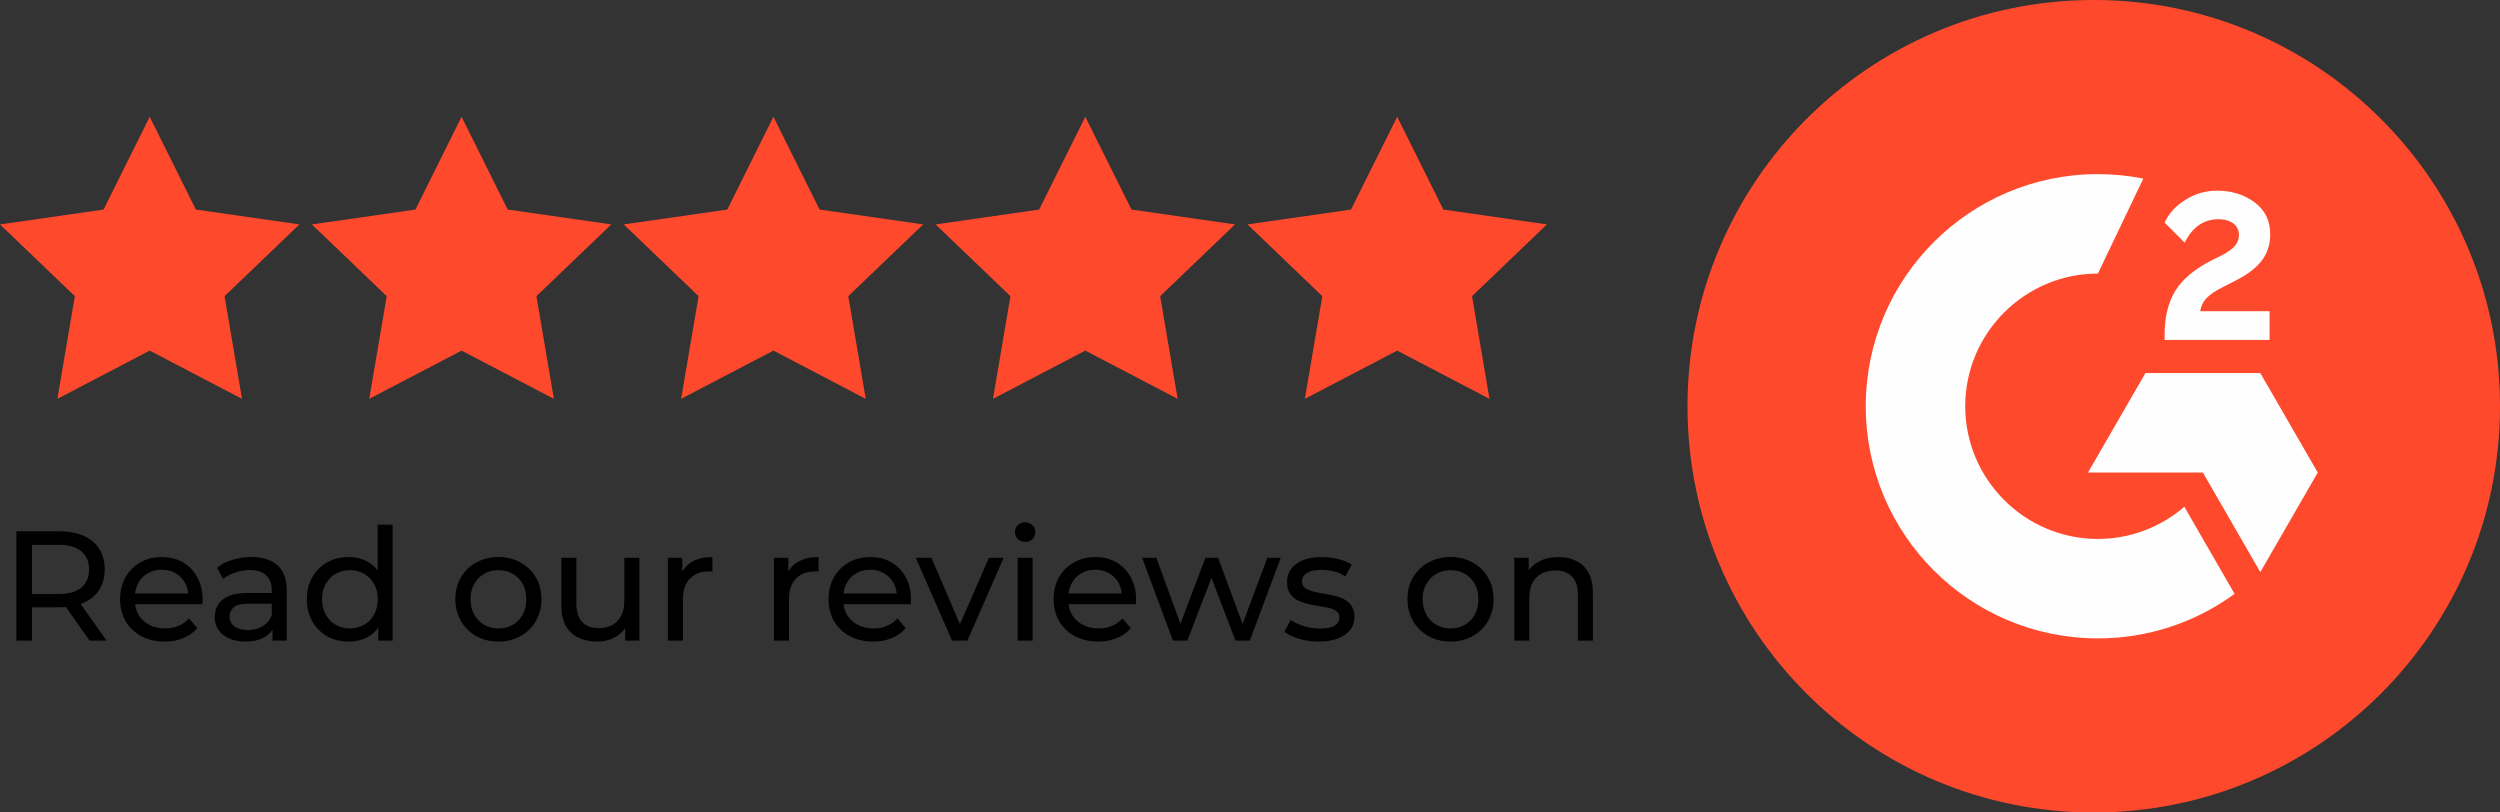
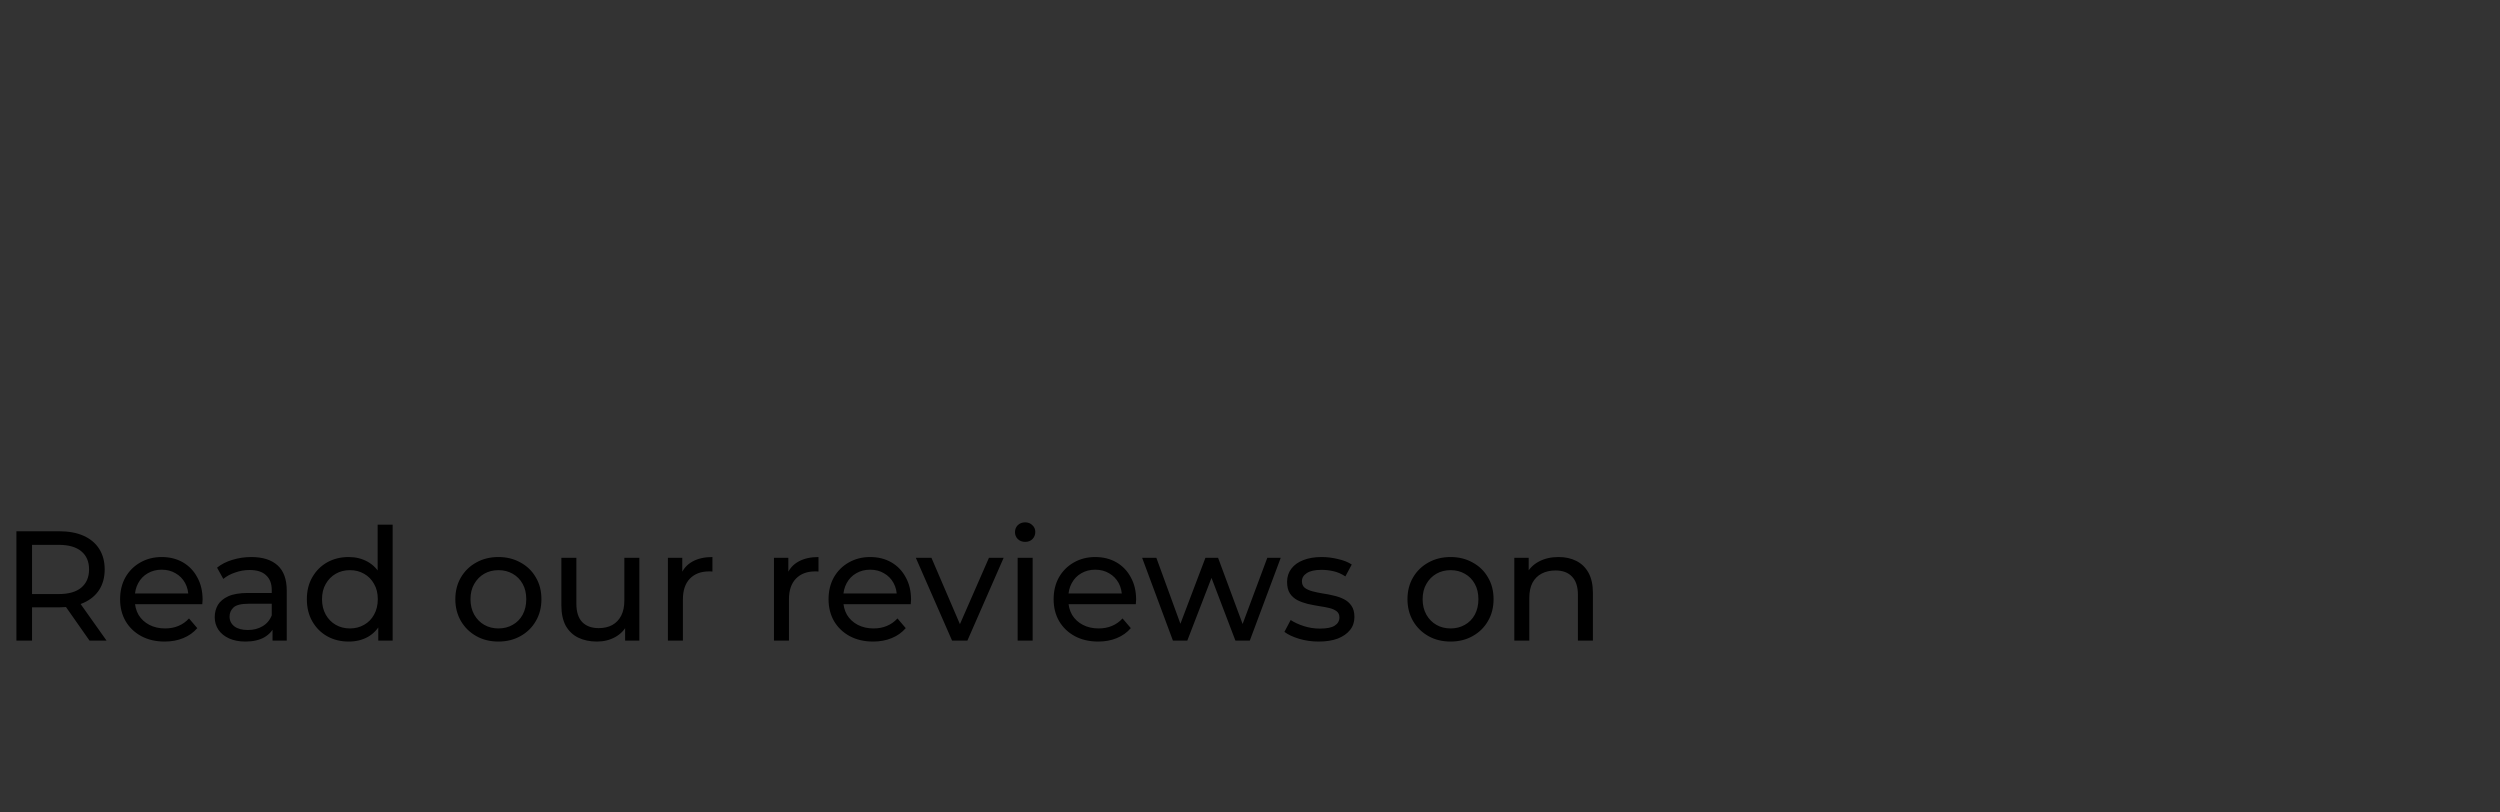
<svg xmlns="http://www.w3.org/2000/svg" width="160" height="52" viewBox="0 0 160 52" fill="none">
  <rect x="0" y="0" width="160" height="52" fill="#333333" stroke="none" />
  <g clip-path="url(#clip0_1_55)">
    <path d="M1.677 14.838L6.866 13.967L9.581 8.821L12.056 13.887L17.644 14.838L13.732 18.637L14.531 24.179L9.581 21.804L4.631 24.179L5.269 18.717L1.677 14.838ZM21.556 14.838L26.746 13.967L29.46 8.821L32.015 13.887L37.524 14.838L33.612 18.637L34.49 24.179L29.46 21.804L24.59 24.179L25.229 18.717L21.556 14.838ZM41.836 14.838L47.025 13.967L49.739 8.821L52.215 13.887L57.803 14.838L53.891 18.637L54.769 24.179L49.739 21.804L44.789 24.179L45.428 18.717L41.836 14.838ZM61.476 14.838L66.665 13.967L69.38 8.821L71.935 13.887L77.444 14.838L73.531 18.637L74.41 24.179L69.38 21.804L64.51 24.179L65.148 18.717L61.476 14.838ZM81.436 14.838L86.625 13.967L89.34 8.821L91.894 13.887L97.403 14.838L93.491 18.637L94.369 24.179L89.34 21.804L84.469 24.179L85.108 18.717L81.436 14.838Z" fill="#FF492C" />
    <path d="M19.161 14.363L12.535 13.412L9.581 7.475L6.627 13.412L0 14.363L4.79 18.954L3.673 25.525L9.581 22.438L15.489 25.525L14.371 18.954L19.161 14.363ZM9.581 21.012L5.429 23.229L6.227 18.637L2.874 15.392L7.585 14.679L9.66 10.483L11.736 14.679L16.447 15.392L13.094 18.637L13.892 23.229L9.581 21.012ZM39.121 14.363L32.494 13.412L29.54 7.475L26.586 13.412L19.96 14.363L24.75 18.954L23.632 25.525L29.54 22.438L35.448 25.525L34.331 18.954L39.121 14.363ZM29.54 21.012L25.389 23.229L26.187 18.637L22.834 15.392L27.544 14.679L29.62 10.483L31.696 14.679L36.407 15.392L33.053 18.637L33.852 23.229L29.54 21.012ZM59.081 14.363L52.454 13.412L49.5 7.475L46.546 13.412L39.919 14.363L44.71 18.954L43.592 25.525L49.5 22.438L55.408 25.525L54.29 18.954L59.081 14.363ZM49.5 21.012L45.348 23.229L46.147 18.637L42.794 15.392L47.504 14.679L49.58 10.483L51.656 14.679L56.366 15.392L53.013 18.637L53.811 23.229L49.5 21.012ZM79.04 14.363L72.414 13.412L69.46 7.475L66.506 13.412L59.879 14.363L64.669 18.954L63.552 25.525L69.46 22.438L75.368 25.525L74.25 18.954L79.04 14.363ZM69.46 21.012L65.308 23.229L66.106 18.637L62.753 15.392L67.464 14.679L69.54 10.483L71.615 14.679L76.326 15.392L72.973 18.637L73.771 23.229L69.46 21.012ZM99 14.363L92.373 13.412L89.419 7.475L86.465 13.412L79.839 14.363L84.629 18.954L83.511 25.525L89.419 22.438L95.327 25.525L94.21 18.954L99 14.363ZM89.419 21.012L85.268 23.229L86.066 18.637L82.713 15.392L87.423 14.679L89.499 10.483L91.575 14.679L96.285 15.392L92.932 18.637L93.731 23.229L89.419 21.012Z" fill="#FF492C" />
  </g>
  <g clip-path="url(#clip1_1_55)">
    <path d="M134 52C148.359 52 160 40.359 160 26C160 11.641 148.359 0 134 0C119.641 0 108 11.641 108 26C108 40.359 119.641 52 134 52Z" fill="#FF492C" />
    <path d="M145.253 19.916H140.812C140.932 19.219 141.363 18.829 142.237 18.387L143.053 17.971C144.514 17.222 145.294 16.375 145.294 14.992C145.294 14.123 144.956 13.437 144.286 12.943C143.615 12.449 142.824 12.204 141.899 12.204C141.183 12.196 140.48 12.397 139.876 12.782C139.268 13.156 138.815 13.64 138.534 14.243L139.819 15.532C140.318 14.524 141.041 14.03 141.992 14.03C142.798 14.03 143.292 14.446 143.292 15.023C143.292 15.506 143.053 15.907 142.128 16.375L141.602 16.63C140.464 17.207 139.673 17.867 139.216 18.616C138.758 19.365 138.534 20.306 138.534 21.445V21.757H145.253V19.916ZM144.66 23.878H137.307L133.631 30.243H140.984L144.66 36.613L148.336 30.243L144.66 23.878Z" fill="#FEFEFE" />
    <path d="M134.265 34.492C129.585 34.492 125.774 30.68 125.774 26C125.774 21.32 129.585 17.508 134.265 17.508L137.172 11.43C136.215 11.239 135.241 11.143 134.265 11.144C126.06 11.144 119.409 17.794 119.409 26C119.409 34.206 126.06 40.856 134.265 40.856C137.41 40.862 140.474 39.864 143.012 38.007L139.798 32.432C138.261 33.761 136.297 34.491 134.265 34.492Z" fill="#FEFEFE" />
  </g>
  <path d="M1.05 41V34H3.78C4.393 34 4.917 34.097 5.35 34.29C5.783 34.483 6.117 34.763 6.35 35.13C6.583 35.497 6.7 35.933 6.7 36.44C6.7 36.947 6.583 37.383 6.35 37.75C6.117 38.11 5.783 38.387 5.35 38.58C4.917 38.773 4.393 38.87 3.78 38.87H1.6L2.05 38.41V41H1.05ZM5.73 41L3.95 38.46H5.02L6.82 41H5.73ZM2.05 38.51L1.6 38.02H3.75C4.39 38.02 4.873 37.883 5.2 37.61C5.533 37.33 5.7 36.94 5.7 36.44C5.7 35.94 5.533 35.553 5.2 35.28C4.873 35.007 4.39 34.87 3.75 34.87H1.6L2.05 34.37V38.51ZM10.536 41.06C9.969 41.06 9.469 40.943 9.036 40.71C8.609 40.477 8.276 40.157 8.036 39.75C7.802 39.343 7.686 38.877 7.686 38.35C7.686 37.823 7.799 37.357 8.026 36.95C8.259 36.543 8.576 36.227 8.976 36C9.382 35.767 9.839 35.65 10.346 35.65C10.859 35.65 11.312 35.763 11.706 35.99C12.099 36.217 12.406 36.537 12.626 36.95C12.852 37.357 12.966 37.833 12.966 38.38C12.966 38.42 12.962 38.467 12.956 38.52C12.956 38.573 12.952 38.623 12.946 38.67H8.436V37.98H12.446L12.056 38.22C12.062 37.88 11.992 37.577 11.846 37.31C11.699 37.043 11.496 36.837 11.236 36.69C10.982 36.537 10.686 36.46 10.346 36.46C10.012 36.46 9.716 36.537 9.456 36.69C9.196 36.837 8.992 37.047 8.846 37.32C8.699 37.587 8.626 37.893 8.626 38.24V38.4C8.626 38.753 8.706 39.07 8.866 39.35C9.032 39.623 9.262 39.837 9.556 39.99C9.849 40.143 10.186 40.22 10.566 40.22C10.879 40.22 11.162 40.167 11.416 40.06C11.676 39.953 11.902 39.793 12.096 39.58L12.626 40.2C12.386 40.48 12.086 40.693 11.726 40.84C11.372 40.987 10.976 41.06 10.536 41.06ZM17.442 41V39.88L17.392 39.67V37.76C17.392 37.353 17.272 37.04 17.032 36.82C16.799 36.593 16.445 36.48 15.972 36.48C15.659 36.48 15.352 36.533 15.052 36.64C14.752 36.74 14.499 36.877 14.292 37.05L13.892 36.33C14.165 36.11 14.492 35.943 14.872 35.83C15.259 35.71 15.662 35.65 16.082 35.65C16.809 35.65 17.369 35.827 17.762 36.18C18.155 36.533 18.352 37.073 18.352 37.8V41H17.442ZM15.702 41.06C15.309 41.06 14.962 40.993 14.662 40.86C14.369 40.727 14.142 40.543 13.982 40.31C13.822 40.07 13.742 39.8 13.742 39.5C13.742 39.213 13.809 38.953 13.942 38.72C14.082 38.487 14.306 38.3 14.612 38.16C14.925 38.02 15.345 37.95 15.872 37.95H17.552V38.64H15.912C15.432 38.64 15.109 38.72 14.942 38.88C14.775 39.04 14.692 39.233 14.692 39.46C14.692 39.72 14.796 39.93 15.002 40.09C15.209 40.243 15.495 40.32 15.862 40.32C16.222 40.32 16.535 40.24 16.802 40.08C17.076 39.92 17.272 39.687 17.392 39.38L17.582 40.04C17.456 40.353 17.232 40.603 16.912 40.79C16.592 40.97 16.189 41.06 15.702 41.06ZM22.319 41.06C21.805 41.06 21.345 40.947 20.939 40.72C20.539 40.493 20.222 40.177 19.989 39.77C19.755 39.363 19.639 38.89 19.639 38.35C19.639 37.81 19.755 37.34 19.989 36.94C20.222 36.533 20.539 36.217 20.939 35.99C21.345 35.763 21.805 35.65 22.319 35.65C22.765 35.65 23.169 35.75 23.529 35.95C23.889 36.15 24.175 36.45 24.389 36.85C24.609 37.25 24.719 37.75 24.719 38.35C24.719 38.95 24.612 39.45 24.399 39.85C24.192 40.25 23.909 40.553 23.549 40.76C23.189 40.96 22.779 41.06 22.319 41.06ZM22.399 40.22C22.732 40.22 23.032 40.143 23.299 39.99C23.572 39.837 23.785 39.62 23.939 39.34C24.099 39.053 24.179 38.723 24.179 38.35C24.179 37.97 24.099 37.643 23.939 37.37C23.785 37.09 23.572 36.873 23.299 36.72C23.032 36.567 22.732 36.49 22.399 36.49C22.059 36.49 21.755 36.567 21.489 36.72C21.222 36.873 21.009 37.09 20.849 37.37C20.689 37.643 20.609 37.97 20.609 38.35C20.609 38.723 20.689 39.053 20.849 39.34C21.009 39.62 21.222 39.837 21.489 39.99C21.755 40.143 22.059 40.22 22.399 40.22ZM24.209 41V39.57L24.269 38.34L24.169 37.11V33.58H25.129V41H24.209ZM31.901 41.06C31.367 41.06 30.894 40.943 30.481 40.71C30.067 40.477 29.741 40.157 29.501 39.75C29.261 39.337 29.141 38.87 29.141 38.35C29.141 37.823 29.261 37.357 29.501 36.95C29.741 36.543 30.067 36.227 30.481 36C30.894 35.767 31.367 35.65 31.901 35.65C32.427 35.65 32.897 35.767 33.311 36C33.731 36.227 34.057 36.543 34.291 36.95C34.531 37.35 34.651 37.817 34.651 38.35C34.651 38.877 34.531 39.343 34.291 39.75C34.057 40.157 33.731 40.477 33.311 40.71C32.897 40.943 32.427 41.06 31.901 41.06ZM31.901 40.22C32.241 40.22 32.544 40.143 32.811 39.99C33.084 39.837 33.297 39.62 33.451 39.34C33.604 39.053 33.681 38.723 33.681 38.35C33.681 37.97 33.604 37.643 33.451 37.37C33.297 37.09 33.084 36.873 32.811 36.72C32.544 36.567 32.241 36.49 31.901 36.49C31.561 36.49 31.257 36.567 30.991 36.72C30.724 36.873 30.511 37.09 30.351 37.37C30.191 37.643 30.111 37.97 30.111 38.35C30.111 38.723 30.191 39.053 30.351 39.34C30.511 39.62 30.724 39.837 30.991 39.99C31.257 40.143 31.561 40.22 31.901 40.22ZM38.208 41.06C37.755 41.06 37.355 40.977 37.008 40.81C36.668 40.643 36.402 40.39 36.208 40.05C36.022 39.703 35.928 39.27 35.928 38.75V35.7H36.888V38.64C36.888 39.16 37.012 39.55 37.258 39.81C37.512 40.07 37.865 40.2 38.318 40.2C38.652 40.2 38.942 40.133 39.188 40C39.435 39.86 39.625 39.66 39.758 39.4C39.892 39.133 39.958 38.813 39.958 38.44V35.7H40.918V41H40.008V39.57L40.158 39.95C39.985 40.303 39.725 40.577 39.378 40.77C39.032 40.963 38.642 41.06 38.208 41.06ZM42.746 41V35.7H43.666V37.14L43.576 36.78C43.723 36.413 43.969 36.133 44.316 35.94C44.663 35.747 45.089 35.65 45.596 35.65V36.58C45.556 36.573 45.516 36.57 45.476 36.57C45.443 36.57 45.409 36.57 45.376 36.57C44.863 36.57 44.456 36.723 44.156 37.03C43.856 37.337 43.706 37.78 43.706 38.36V41H42.746ZM49.533 41V35.7H50.453V37.14L50.363 36.78C50.51 36.413 50.756 36.133 51.103 35.94C51.45 35.747 51.876 35.65 52.383 35.65V36.58C52.343 36.573 52.303 36.57 52.263 36.57C52.23 36.57 52.196 36.57 52.163 36.57C51.65 36.57 51.243 36.723 50.943 37.03C50.643 37.337 50.493 37.78 50.493 38.36V41H49.533ZM55.877 41.06C55.311 41.06 54.811 40.943 54.377 40.71C53.951 40.477 53.617 40.157 53.377 39.75C53.144 39.343 53.027 38.877 53.027 38.35C53.027 37.823 53.141 37.357 53.367 36.95C53.601 36.543 53.917 36.227 54.317 36C54.724 35.767 55.181 35.65 55.687 35.65C56.201 35.65 56.654 35.763 57.047 35.99C57.441 36.217 57.747 36.537 57.967 36.95C58.194 37.357 58.307 37.833 58.307 38.38C58.307 38.42 58.304 38.467 58.297 38.52C58.297 38.573 58.294 38.623 58.287 38.67H53.777V37.98H57.787L57.397 38.22C57.404 37.88 57.334 37.577 57.187 37.31C57.041 37.043 56.837 36.837 56.577 36.69C56.324 36.537 56.027 36.46 55.687 36.46C55.354 36.46 55.057 36.537 54.797 36.69C54.537 36.837 54.334 37.047 54.187 37.32C54.041 37.587 53.967 37.893 53.967 38.24V38.4C53.967 38.753 54.047 39.07 54.207 39.35C54.374 39.623 54.604 39.837 54.897 39.99C55.191 40.143 55.527 40.22 55.907 40.22C56.221 40.22 56.504 40.167 56.757 40.06C57.017 39.953 57.244 39.793 57.437 39.58L57.967 40.2C57.727 40.48 57.427 40.693 57.067 40.84C56.714 40.987 56.317 41.06 55.877 41.06ZM60.933 41L58.613 35.7H59.613L61.673 40.5H61.193L63.293 35.7H64.233L61.913 41H60.933ZM65.129 41V35.7H66.089V41H65.129ZM65.609 34.68C65.422 34.68 65.265 34.62 65.139 34.5C65.019 34.38 64.959 34.233 64.959 34.06C64.959 33.88 65.019 33.73 65.139 33.61C65.265 33.49 65.422 33.43 65.609 33.43C65.795 33.43 65.949 33.49 66.069 33.61C66.195 33.723 66.259 33.867 66.259 34.04C66.259 34.22 66.199 34.373 66.079 34.5C65.959 34.62 65.802 34.68 65.609 34.68ZM70.282 41.06C69.715 41.06 69.215 40.943 68.782 40.71C68.355 40.477 68.022 40.157 67.782 39.75C67.548 39.343 67.432 38.877 67.432 38.35C67.432 37.823 67.545 37.357 67.772 36.95C68.005 36.543 68.322 36.227 68.722 36C69.128 35.767 69.585 35.65 70.092 35.65C70.605 35.65 71.058 35.763 71.452 35.99C71.845 36.217 72.152 36.537 72.372 36.95C72.598 37.357 72.712 37.833 72.712 38.38C72.712 38.42 72.708 38.467 72.702 38.52C72.702 38.573 72.698 38.623 72.692 38.67H68.182V37.98H72.192L71.802 38.22C71.808 37.88 71.738 37.577 71.592 37.31C71.445 37.043 71.242 36.837 70.982 36.69C70.728 36.537 70.432 36.46 70.092 36.46C69.758 36.46 69.462 36.537 69.202 36.69C68.942 36.837 68.738 37.047 68.592 37.32C68.445 37.587 68.372 37.893 68.372 38.24V38.4C68.372 38.753 68.452 39.07 68.612 39.35C68.778 39.623 69.008 39.837 69.302 39.99C69.595 40.143 69.932 40.22 70.312 40.22C70.625 40.22 70.908 40.167 71.162 40.06C71.422 39.953 71.648 39.793 71.842 39.58L72.372 40.2C72.132 40.48 71.832 40.693 71.472 40.84C71.118 40.987 70.722 41.06 70.282 41.06ZM75.067 41L73.097 35.7H74.007L75.757 40.5H75.327L77.147 35.7H77.957L79.737 40.5H79.317L81.107 35.7H81.967L79.987 41H79.067L77.397 36.62H77.677L75.987 41H75.067ZM84.393 41.06C83.953 41.06 83.533 41 83.133 40.88C82.74 40.76 82.43 40.613 82.203 40.44L82.603 39.68C82.83 39.833 83.11 39.963 83.443 40.07C83.776 40.177 84.116 40.23 84.463 40.23C84.91 40.23 85.23 40.167 85.423 40.04C85.623 39.913 85.723 39.737 85.723 39.51C85.723 39.343 85.663 39.213 85.543 39.12C85.423 39.027 85.263 38.957 85.063 38.91C84.87 38.863 84.653 38.823 84.413 38.79C84.173 38.75 83.933 38.703 83.693 38.65C83.453 38.59 83.233 38.51 83.033 38.41C82.833 38.303 82.673 38.16 82.553 37.98C82.433 37.793 82.373 37.547 82.373 37.24C82.373 36.92 82.463 36.64 82.643 36.4C82.823 36.16 83.076 35.977 83.403 35.85C83.736 35.717 84.13 35.65 84.583 35.65C84.93 35.65 85.28 35.693 85.633 35.78C85.993 35.86 86.286 35.977 86.513 36.13L86.103 36.89C85.863 36.73 85.613 36.62 85.353 36.56C85.093 36.5 84.833 36.47 84.573 36.47C84.153 36.47 83.84 36.54 83.633 36.68C83.426 36.813 83.323 36.987 83.323 37.2C83.323 37.38 83.383 37.52 83.503 37.62C83.63 37.713 83.79 37.787 83.983 37.84C84.183 37.893 84.403 37.94 84.643 37.98C84.883 38.013 85.123 38.06 85.363 38.12C85.603 38.173 85.82 38.25 86.013 38.35C86.213 38.45 86.373 38.59 86.493 38.77C86.62 38.95 86.683 39.19 86.683 39.49C86.683 39.81 86.59 40.087 86.403 40.32C86.216 40.553 85.953 40.737 85.613 40.87C85.273 40.997 84.866 41.06 84.393 41.06ZM92.838 41.06C92.305 41.06 91.832 40.943 91.418 40.71C91.005 40.477 90.678 40.157 90.438 39.75C90.198 39.337 90.078 38.87 90.078 38.35C90.078 37.823 90.198 37.357 90.438 36.95C90.678 36.543 91.005 36.227 91.418 36C91.832 35.767 92.305 35.65 92.838 35.65C93.365 35.65 93.835 35.767 94.248 36C94.668 36.227 94.995 36.543 95.228 36.95C95.468 37.35 95.588 37.817 95.588 38.35C95.588 38.877 95.468 39.343 95.228 39.75C94.995 40.157 94.668 40.477 94.248 40.71C93.835 40.943 93.365 41.06 92.838 41.06ZM92.838 40.22C93.178 40.22 93.481 40.143 93.748 39.99C94.022 39.837 94.235 39.62 94.388 39.34C94.541 39.053 94.618 38.723 94.618 38.35C94.618 37.97 94.541 37.643 94.388 37.37C94.235 37.09 94.022 36.873 93.748 36.72C93.481 36.567 93.178 36.49 92.838 36.49C92.498 36.49 92.195 36.567 91.928 36.72C91.662 36.873 91.448 37.09 91.288 37.37C91.128 37.643 91.048 37.97 91.048 38.35C91.048 38.723 91.128 39.053 91.288 39.34C91.448 39.62 91.662 39.837 91.928 39.99C92.195 40.143 92.498 40.22 92.838 40.22ZM99.746 35.65C100.179 35.65 100.559 35.733 100.886 35.9C101.219 36.067 101.479 36.32 101.666 36.66C101.853 37 101.946 37.43 101.946 37.95V41H100.986V38.06C100.986 37.547 100.859 37.16 100.606 36.9C100.359 36.64 100.009 36.51 99.556 36.51C99.216 36.51 98.919 36.577 98.666 36.71C98.412 36.843 98.216 37.04 98.076 37.3C97.942 37.56 97.876 37.883 97.876 38.27V41H96.916V35.7H97.836V37.13L97.686 36.75C97.859 36.403 98.126 36.133 98.486 35.94C98.846 35.747 99.266 35.65 99.746 35.65Z" fill="black" />
  <defs>
    <clipPath id="clip0_1_55">
-       <rect width="99" height="19" fill="white" transform="translate(0 7)" />
-     </clipPath>
+       </clipPath>
    <clipPath id="clip1_1_55">
-       <rect width="52" height="52" fill="white" transform="translate(108)" />
-     </clipPath>
+       </clipPath>
  </defs>
</svg>